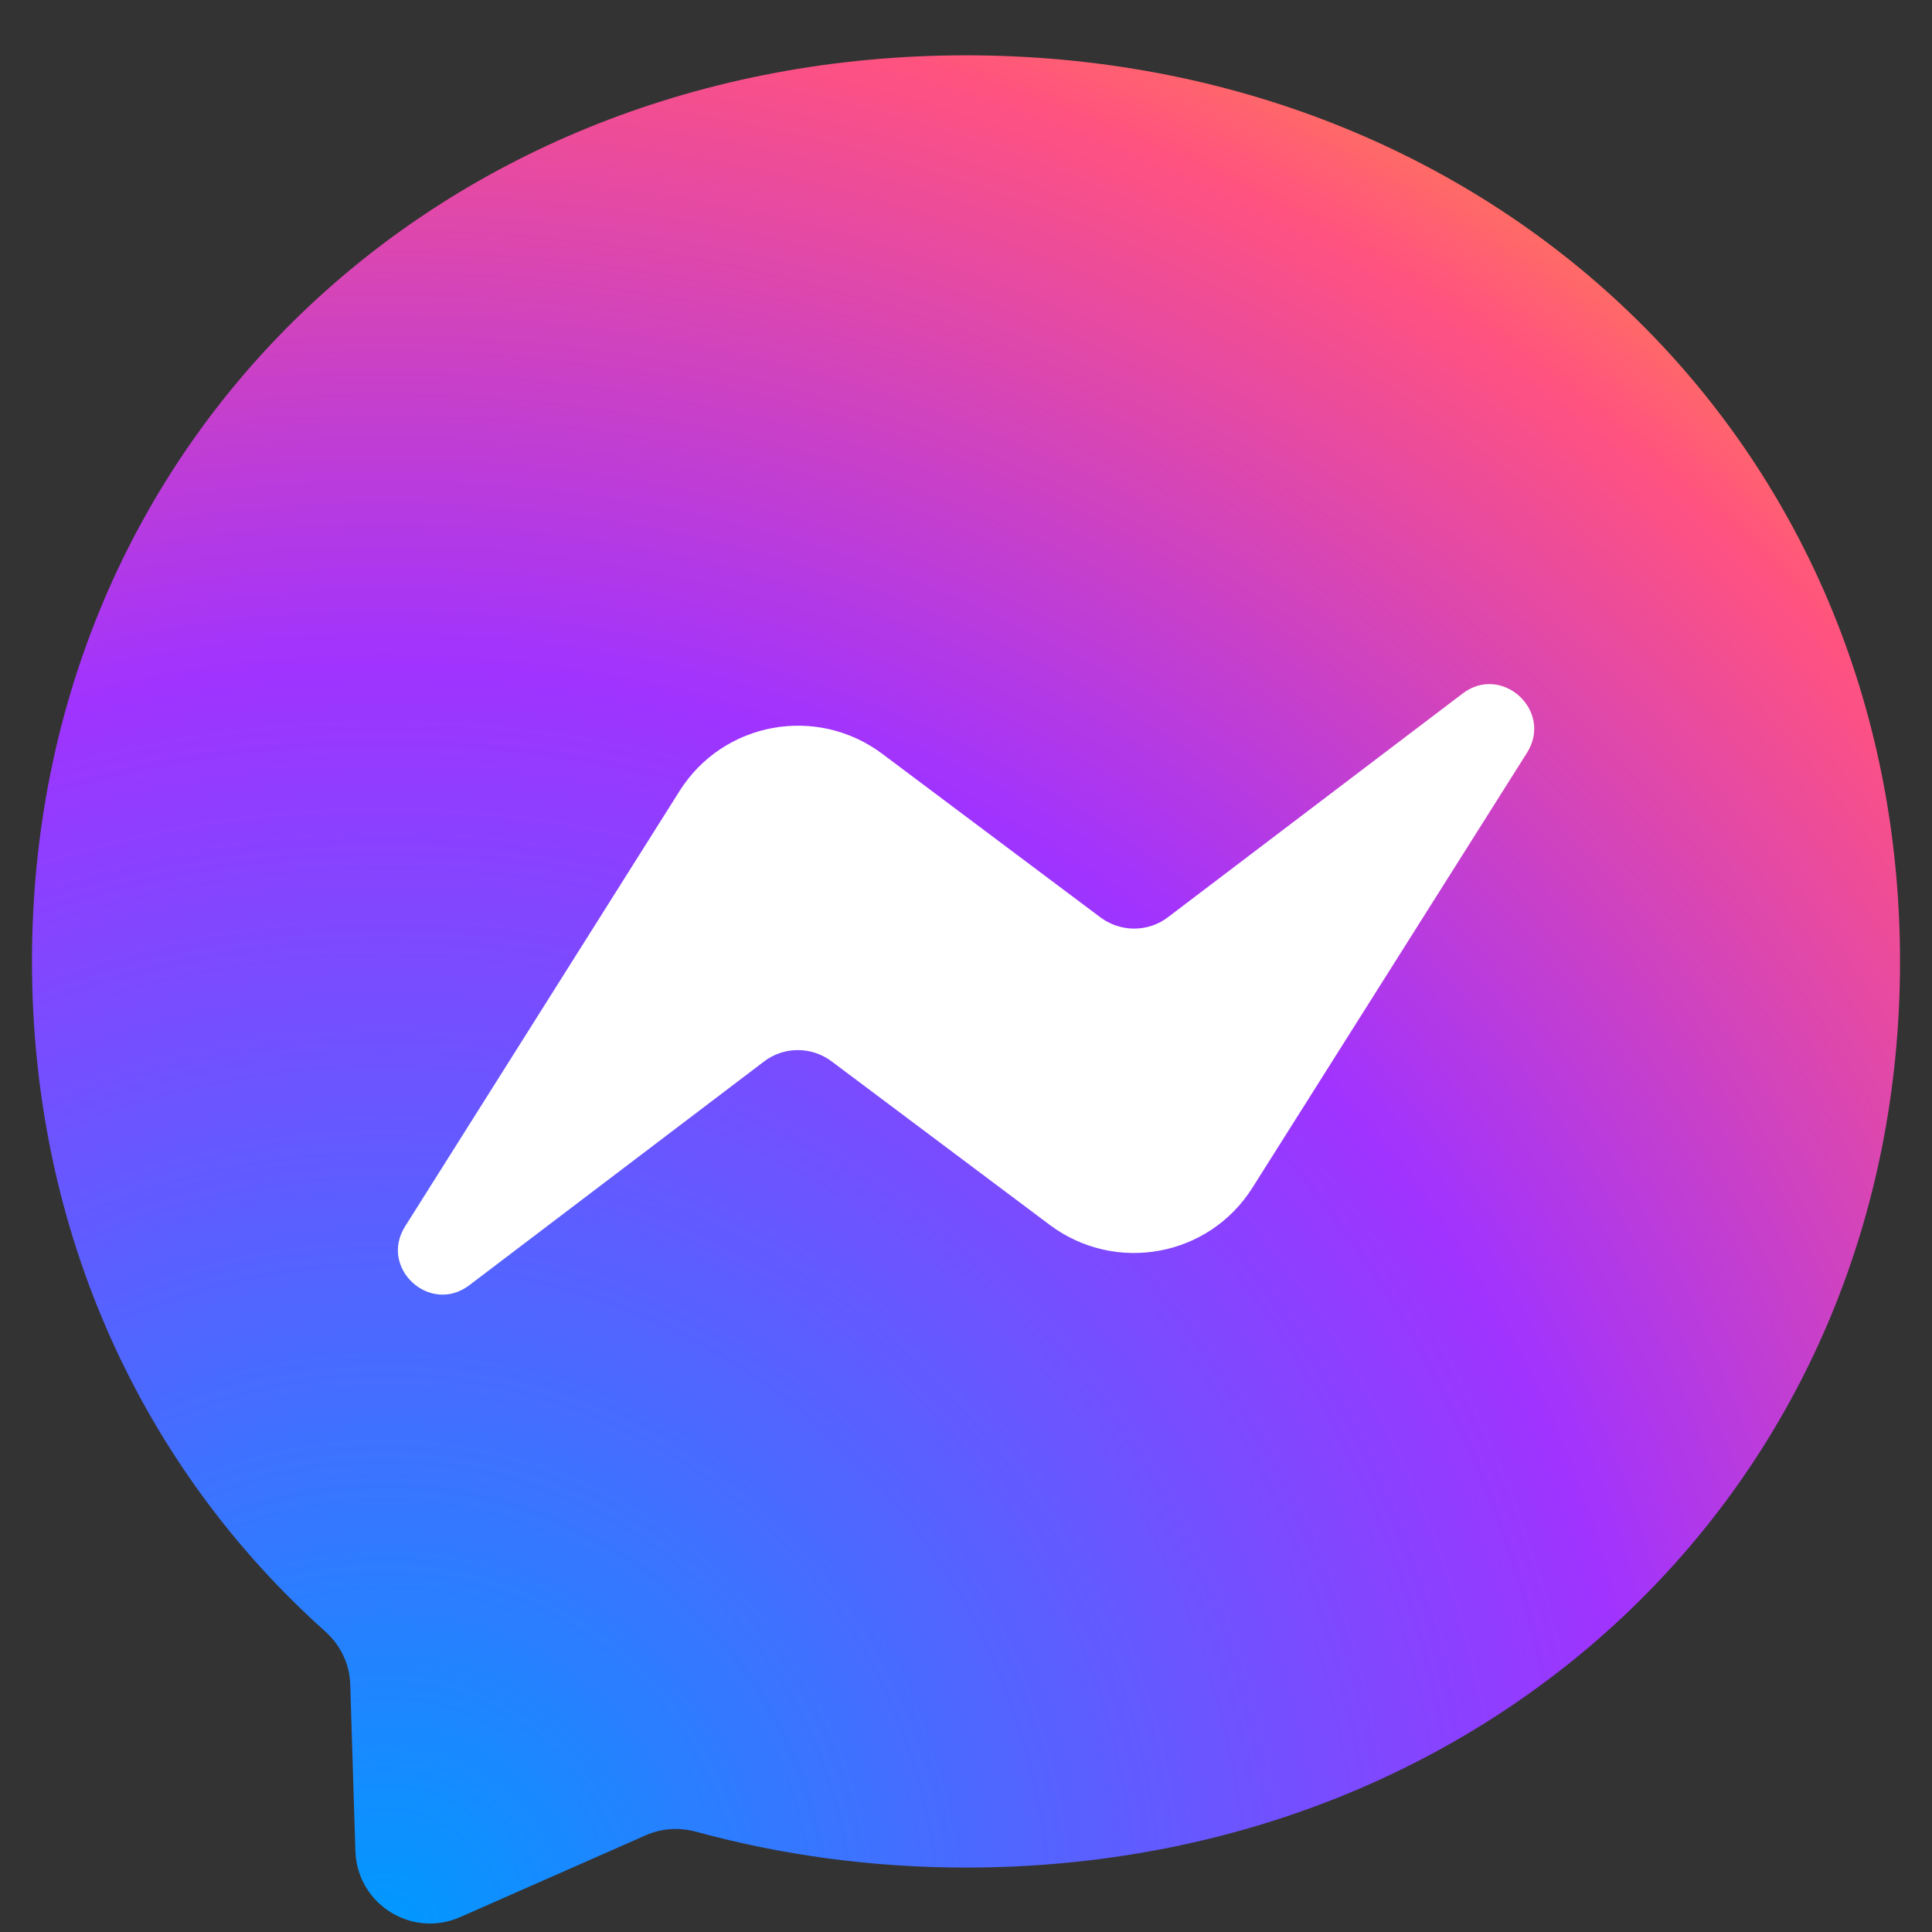
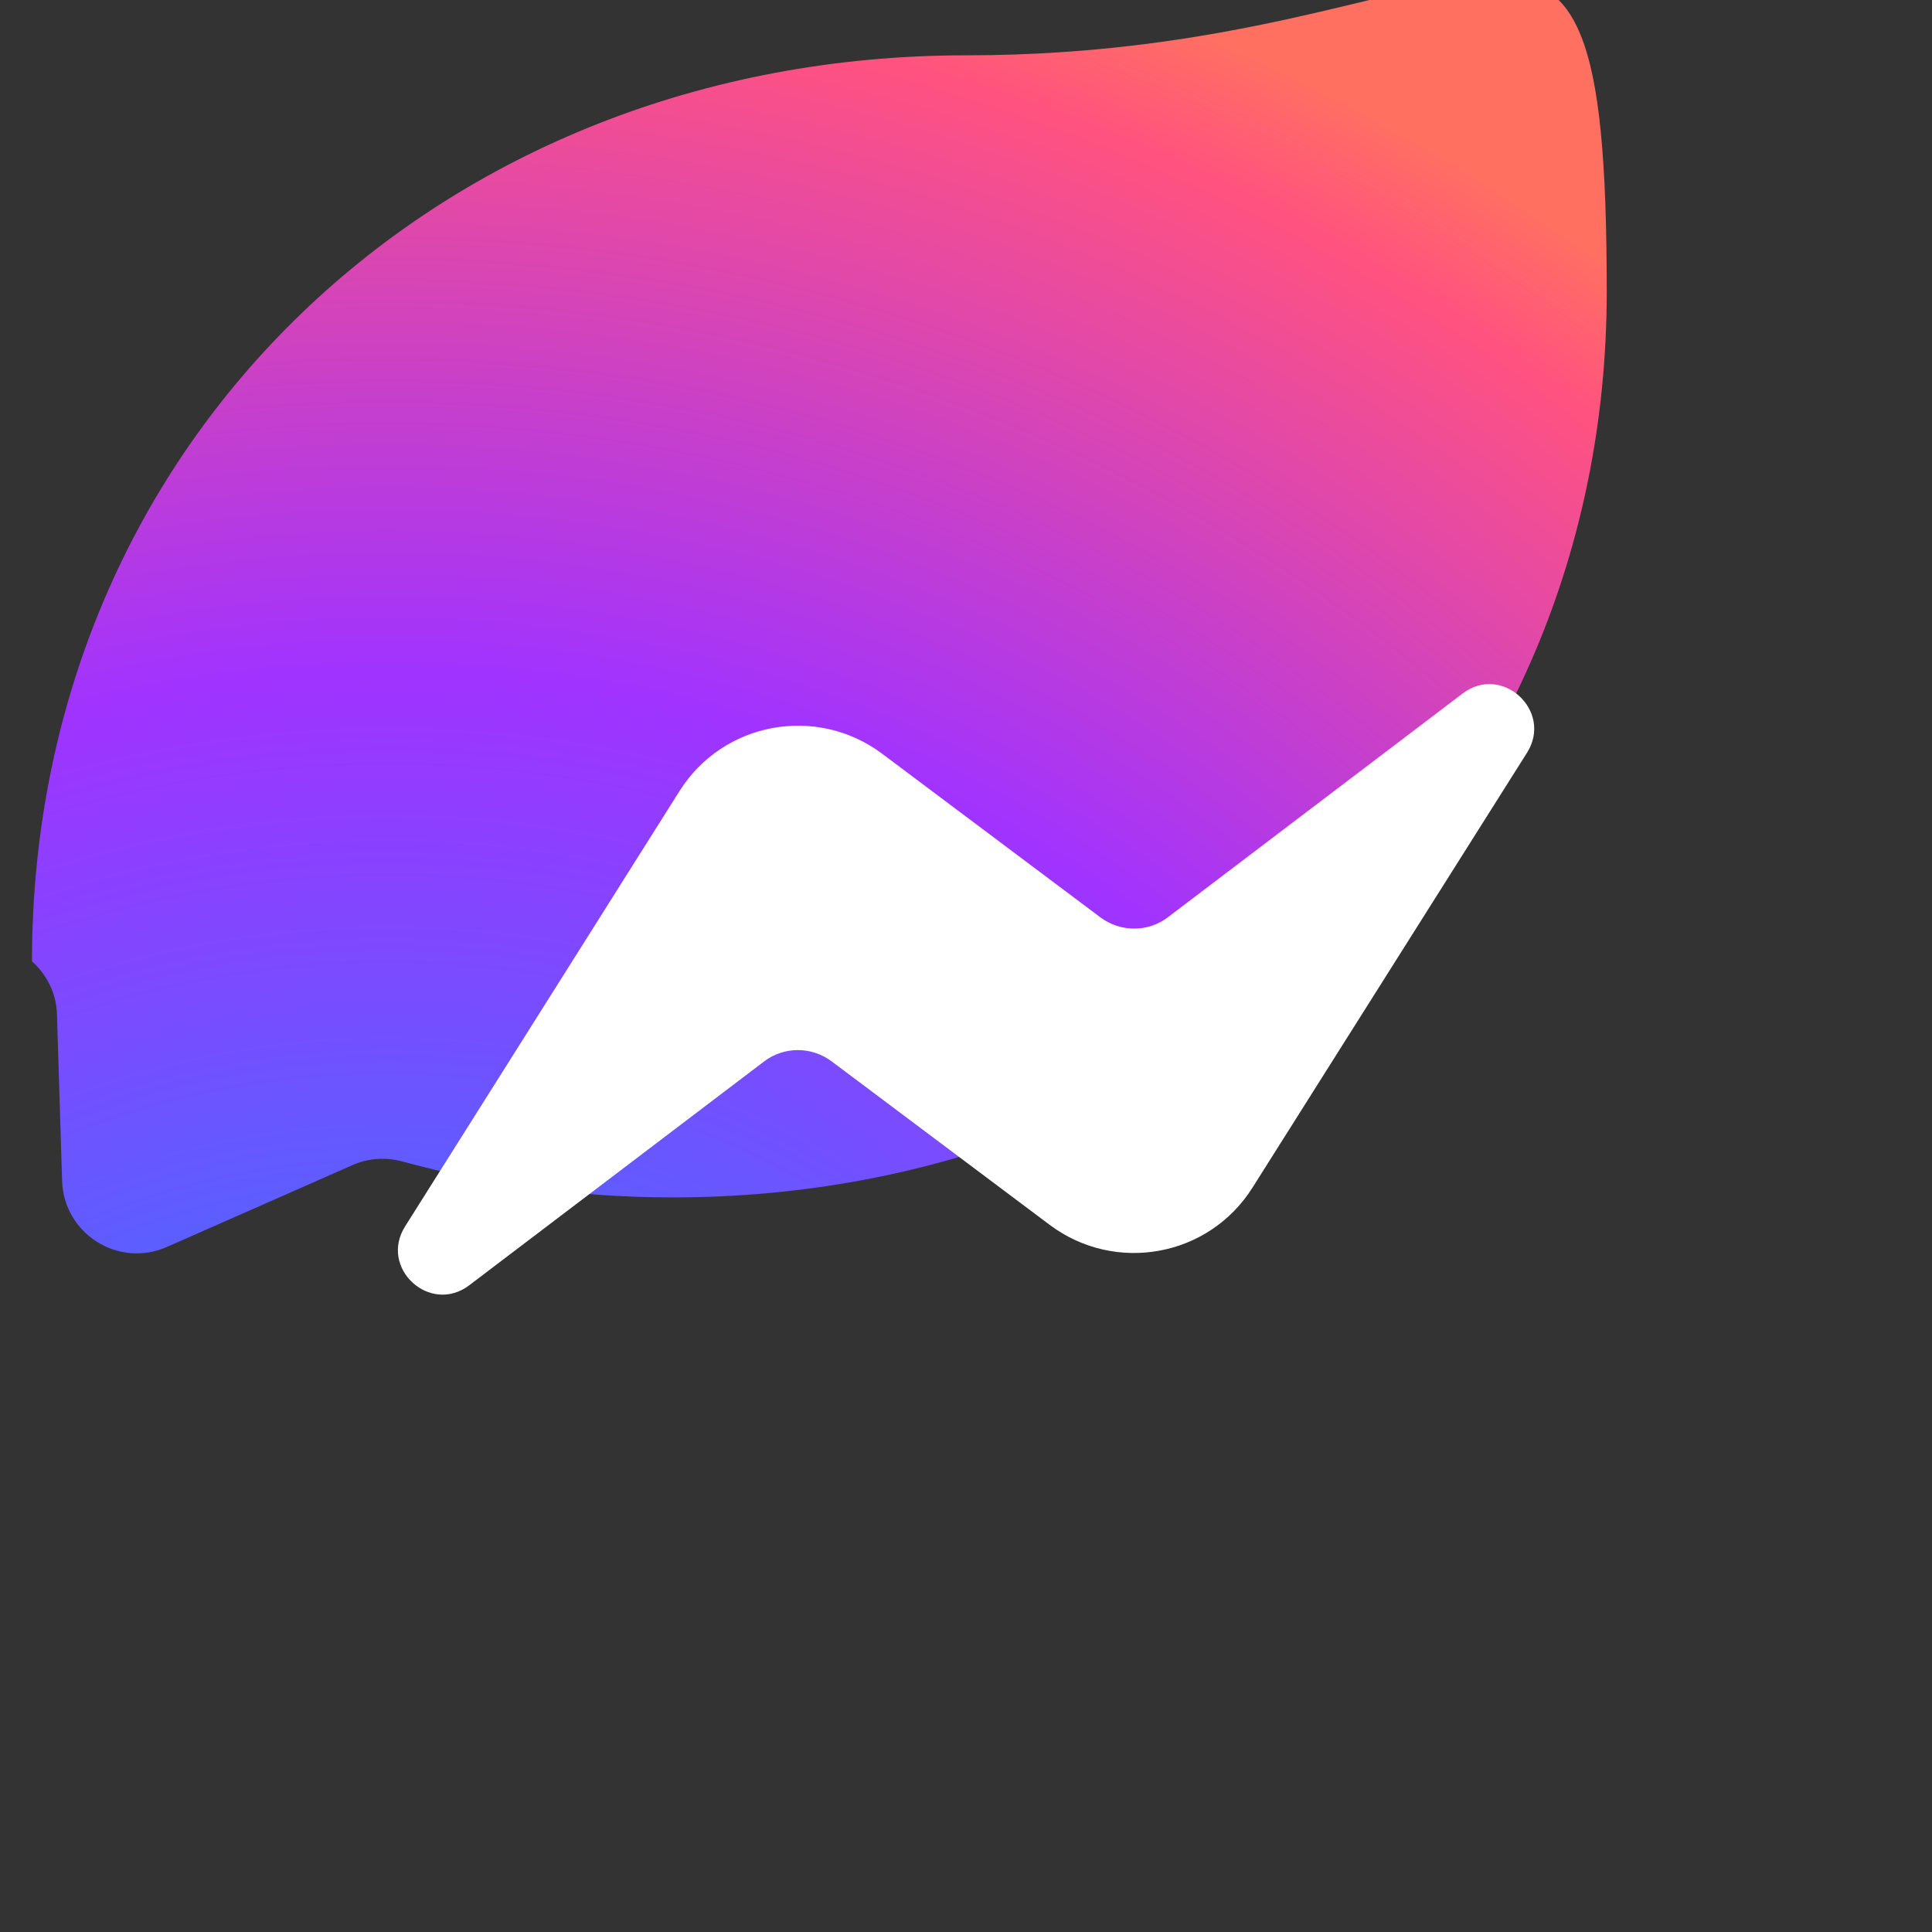
<svg xmlns="http://www.w3.org/2000/svg" version="1.1" id="Layer_1" x="0px" y="0px" viewBox="0 0 404 404" style="enable-background:new 0 0 404 404;" xml:space="preserve">
  <rect x="0" y="0" width="404" height="404" fill="#333333" stroke="none" />
  <g id="logo_1_">
-     <rect id="bounding-box" x="-48" y="-48" style="fill-rule:evenodd;clip-rule:evenodd;fill:#FFFFFF;fill-opacity:0;" width="500" height="500" />
    <g id="logo">
      <radialGradient id="Path_00000080923678919263549060000018149376320609569194_" cx="178.739" cy="82.666" r="0.532" gradientTransform="matrix(800 0 0 -799.999 -142909 66532.859)" gradientUnits="userSpaceOnUse">
        <stop offset="0" style="stop-color:#0099FF" />
        <stop offset="0.61" style="stop-color:#A033FF" />
        <stop offset="0.935" style="stop-color:#FF5280" />
        <stop offset="1" style="stop-color:#FF7061" />
      </radialGradient>
-       <path id="Path" style="fill-rule:evenodd;clip-rule:evenodd;fill:url(#Path_00000080923678919263549060000018149376320609569194_);" d="    M202,11.57C91.99,11.57,6.688,92.185,6.688,201.023c0,56.934,23.34,106.152,61.328,140.137c3.174,2.832,5.127,6.836,5.225,11.133    l1.074,34.766c0.342,11.084,11.768,18.311,21.924,13.818l38.77-17.09c3.271-1.465,6.982-1.709,10.449-0.781    c17.822,4.883,36.768,7.52,56.543,7.52c110.01,0,195.312-80.615,195.312-189.453S312.01,11.57,202,11.57z" />
+       <path id="Path" style="fill-rule:evenodd;clip-rule:evenodd;fill:url(#Path_00000080923678919263549060000018149376320609569194_);" d="    M202,11.57C91.99,11.57,6.688,92.185,6.688,201.023c3.174,2.832,5.127,6.836,5.225,11.133    l1.074,34.766c0.342,11.084,11.768,18.311,21.924,13.818l38.77-17.09c3.271-1.465,6.982-1.709,10.449-0.781    c17.822,4.883,36.768,7.52,56.543,7.52c110.01,0,195.312-80.615,195.312-189.453S312.01,11.57,202,11.57z" />
      <path id="Path_1_" style="fill-rule:evenodd;clip-rule:evenodd;fill:#FFFFFF;" d="M84.715,256.443l57.373-91.016    c9.131-14.502,28.662-18.066,42.383-7.812l45.654,34.229c4.199,3.125,9.961,3.125,14.111-0.049l61.621-46.777    c8.203-6.25,18.945,3.613,13.477,12.354l-57.422,90.967c-9.131,14.502-28.662,18.066-42.383,7.812l-45.654-34.229    c-4.199-3.125-9.961-3.125-14.111,0.049l-61.621,46.777C89.939,274.998,79.197,265.184,84.715,256.443z" />
    </g>
  </g>
</svg>